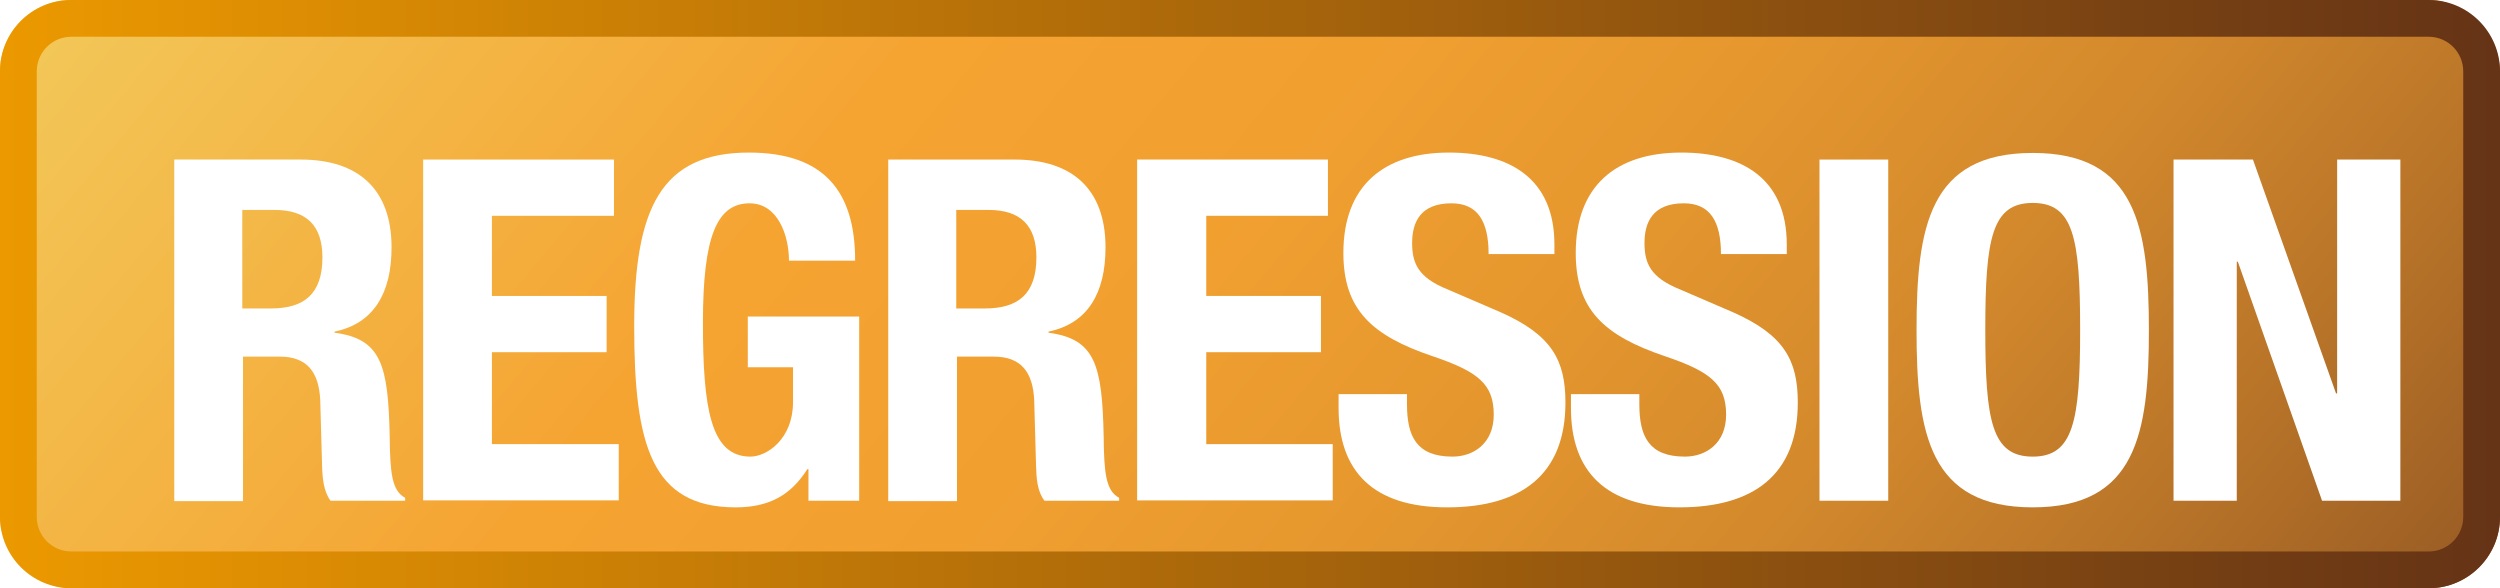
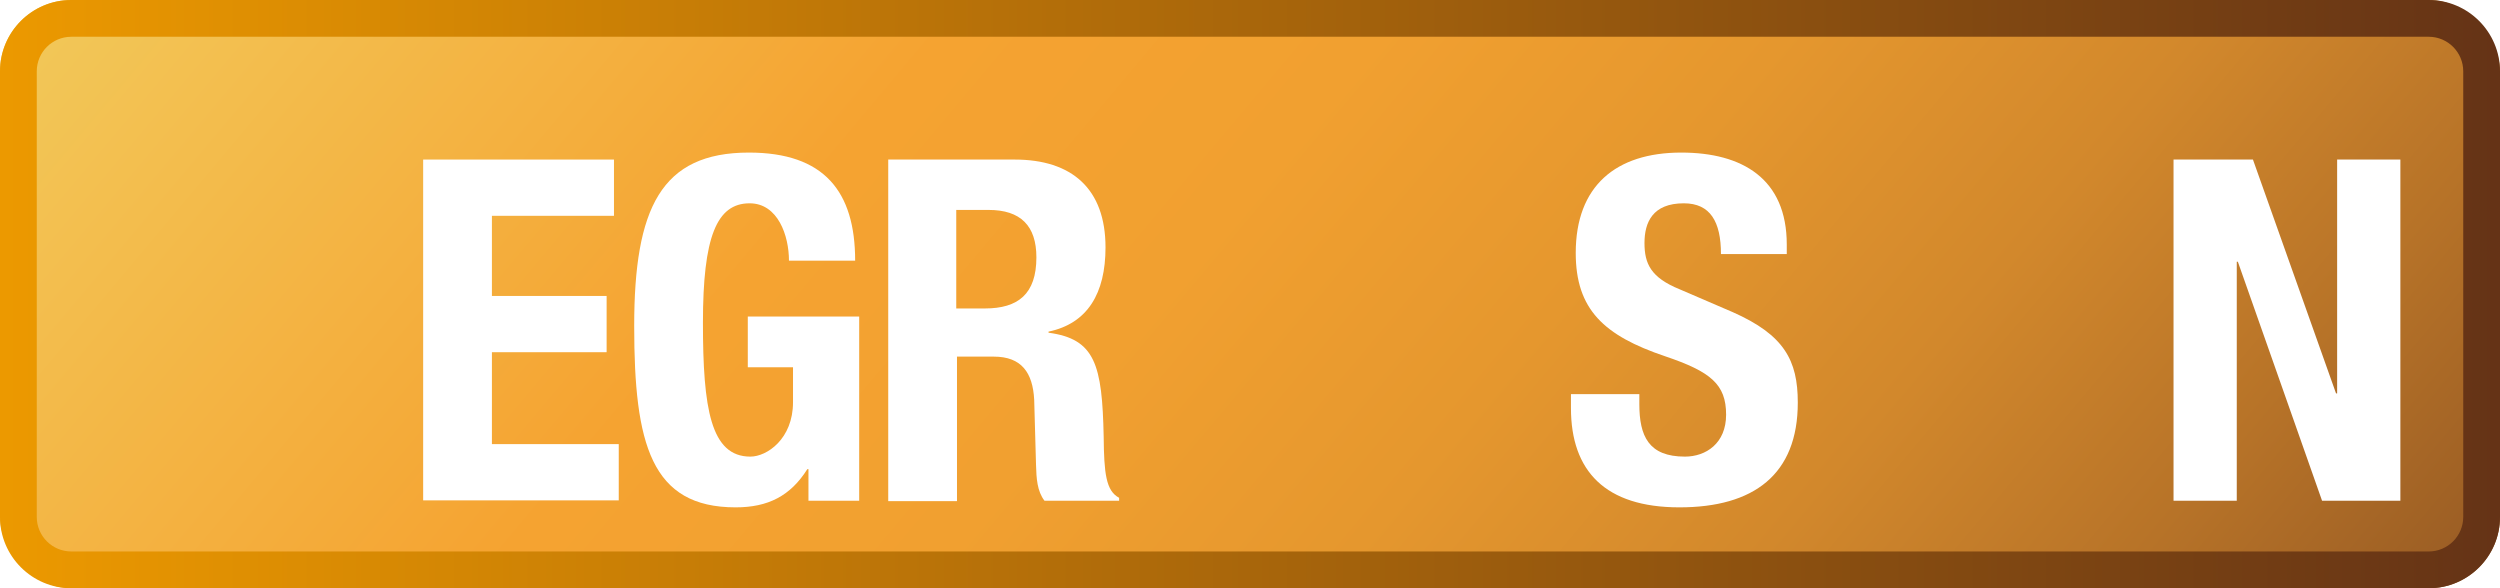
<svg xmlns="http://www.w3.org/2000/svg" width="68" height="16" viewBox="0 0 68 16">
  <defs>
    <linearGradient id="b" x1="10.72" y1="-11.54" x2="57.28" y2="27.54" gradientUnits="userSpaceOnUse">
      <stop offset="0" stop-color="#f2c859" />
      <stop offset=".32" stop-color="#f5a331" />
      <stop offset=".47" stop-color="#f1a030" />
      <stop offset=".61" stop-color="#e5972e" />
      <stop offset=".75" stop-color="#d2882c" />
      <stop offset=".88" stop-color="#b77328" />
      <stop offset="1" stop-color="#995c24" />
    </linearGradient>
    <linearGradient id="c" x1="0" y1="8" x2="68" y2="8" gradientUnits="userSpaceOnUse">
      <stop offset="0" stop-color="#ec9900" />
      <stop offset="1" stop-color="#653316" />
    </linearGradient>
    <filter id="e" x="1.3" y="1.3" width="68" height="16" filterUnits="userSpaceOnUse">
      <feOffset dx="1" dy="1" />
      <feGaussianBlur result="f" stdDeviation=".9" />
      <feFlood flood-color="#000" flood-opacity=".6" />
      <feComposite in2="f" operator="in" />
      <feComposite in="SourceGraphic" />
    </filter>
  </defs>
  <g id="a">
    <rect width="68" height="16" rx="1.94" ry="1.94" style="fill:url(#b);" />
    <path d="M66.06,1c.52,0,.94.42.94.94v12.12c0,.52-.42.94-.94.94H1.94c-.52,0-.94-.42-.94-.94V1.94c0-.52.42-.94.94-.94h64.12M66.06,0H1.94C.87,0,0,.87,0,1.94v12.12c0,1.07.87,1.94,1.94,1.94h64.12c1.07,0,1.94-.87,1.94-1.94V1.94c0-1.07-.87-1.94-1.94-1.94h0Z" style="fill:url(#c);" />
  </g>
  <g id="d">
    <g style="filter:url(#e);">
-       <path d="M3.72,3.34h3.46c1.55,0,2.47.79,2.47,2.39,0,1.25-.49,2.07-1.55,2.29v.03c1.27.17,1.46.87,1.5,2.83.01.99.06,1.47.42,1.66v.08h-2.03c-.19-.26-.22-.61-.23-.97l-.05-1.78c-.04-.73-.34-1.17-1.1-1.17h-1v3.93h-1.87V3.34ZM5.59,7.39h.78c.9,0,1.4-.39,1.4-1.39,0-.86-.43-1.29-1.3-1.29h-.88v2.68Z" style="fill:#fff;" />
      <path d="M15.7,3.34v1.53h-3.32v2.18h3.12v1.53h-3.12v2.5h3.45v1.53h-5.32V3.34h5.19Z" style="fill:#fff;" />
      <path d="M20.46,6.09c0-.68-.3-1.56-1.07-1.56-.9,0-1.27.92-1.27,3.25s.21,3.64,1.29,3.64c.45,0,1.16-.48,1.16-1.48v-.95h-1.23v-1.38h3.03v5.01h-1.38v-.86h-.03c-.46.73-1.07,1.04-1.95,1.04-2.3,0-2.76-1.72-2.76-4.93s.73-4.72,3.12-4.72c2.04,0,2.89,1.05,2.89,2.94h-1.79Z" style="fill:#fff;" />
      <path d="M23.14,3.34h3.46c1.55,0,2.47.79,2.47,2.39,0,1.25-.49,2.07-1.55,2.29v.03c1.27.17,1.46.87,1.5,2.83.01.99.06,1.47.42,1.66v.08h-2.03c-.2-.26-.22-.61-.23-.97l-.05-1.78c-.04-.73-.34-1.17-1.1-1.17h-1v3.93h-1.87V3.34ZM25.01,7.39h.78c.9,0,1.4-.39,1.4-1.39,0-.86-.43-1.29-1.3-1.29h-.88v2.68Z" style="fill:#fff;" />
-       <path d="M35.12,3.34v1.53h-3.31v2.18h3.12v1.53h-3.12v2.5h3.44v1.53h-5.32V3.34h5.19Z" style="fill:#fff;" />
-       <path d="M37.27,9.72v.27c0,.87.25,1.43,1.24,1.43.57,0,1.12-.36,1.12-1.14,0-.83-.42-1.17-1.66-1.59-1.66-.56-2.43-1.27-2.43-2.81,0-1.82,1.09-2.73,2.87-2.73,1.66,0,2.87.71,2.87,2.5v.26h-1.79c0-.88-.29-1.38-1.01-1.38-.85,0-1.07.52-1.07,1.08s.17.94.96,1.26l1.44.62c1.4.62,1.77,1.31,1.77,2.46,0,1.96-1.2,2.85-3.22,2.85s-2.95-.99-2.95-2.7v-.38h1.87Z" style="fill:#fff;" />
      <path d="M43.59,9.72v.27c0,.87.25,1.43,1.24,1.43.57,0,1.12-.36,1.12-1.14,0-.83-.42-1.17-1.66-1.59-1.66-.56-2.43-1.27-2.43-2.81,0-1.82,1.09-2.73,2.87-2.73,1.66,0,2.87.71,2.87,2.5v.26h-1.79c0-.88-.29-1.38-1.01-1.38-.85,0-1.07.52-1.07,1.08s.17.94.96,1.26l1.44.62c1.4.62,1.77,1.31,1.77,2.46,0,1.96-1.2,2.85-3.22,2.85s-2.95-.99-2.95-2.7v-.38h1.87Z" style="fill:#fff;" />
-       <path d="M48.49,12.62V3.34h1.87v9.28h-1.87Z" style="fill:#fff;" />
-       <path d="M54.29,3.16c2.81,0,3.16,2,3.16,4.82s-.35,4.82-3.16,4.82-3.16-2-3.16-4.82.35-4.82,3.16-4.82ZM54.29,11.42c1.1,0,1.29-.95,1.29-3.45s-.18-3.45-1.29-3.45-1.29.96-1.29,3.45.18,3.45,1.29,3.45Z" style="fill:#fff;" />
      <path d="M60.28,3.34l2.26,6.36h.03V3.34h1.72v9.28h-2.13l-2.29-6.5h-.03v6.5h-1.72V3.34h2.16Z" style="fill:#fff;" />
    </g>
  </g>
</svg>